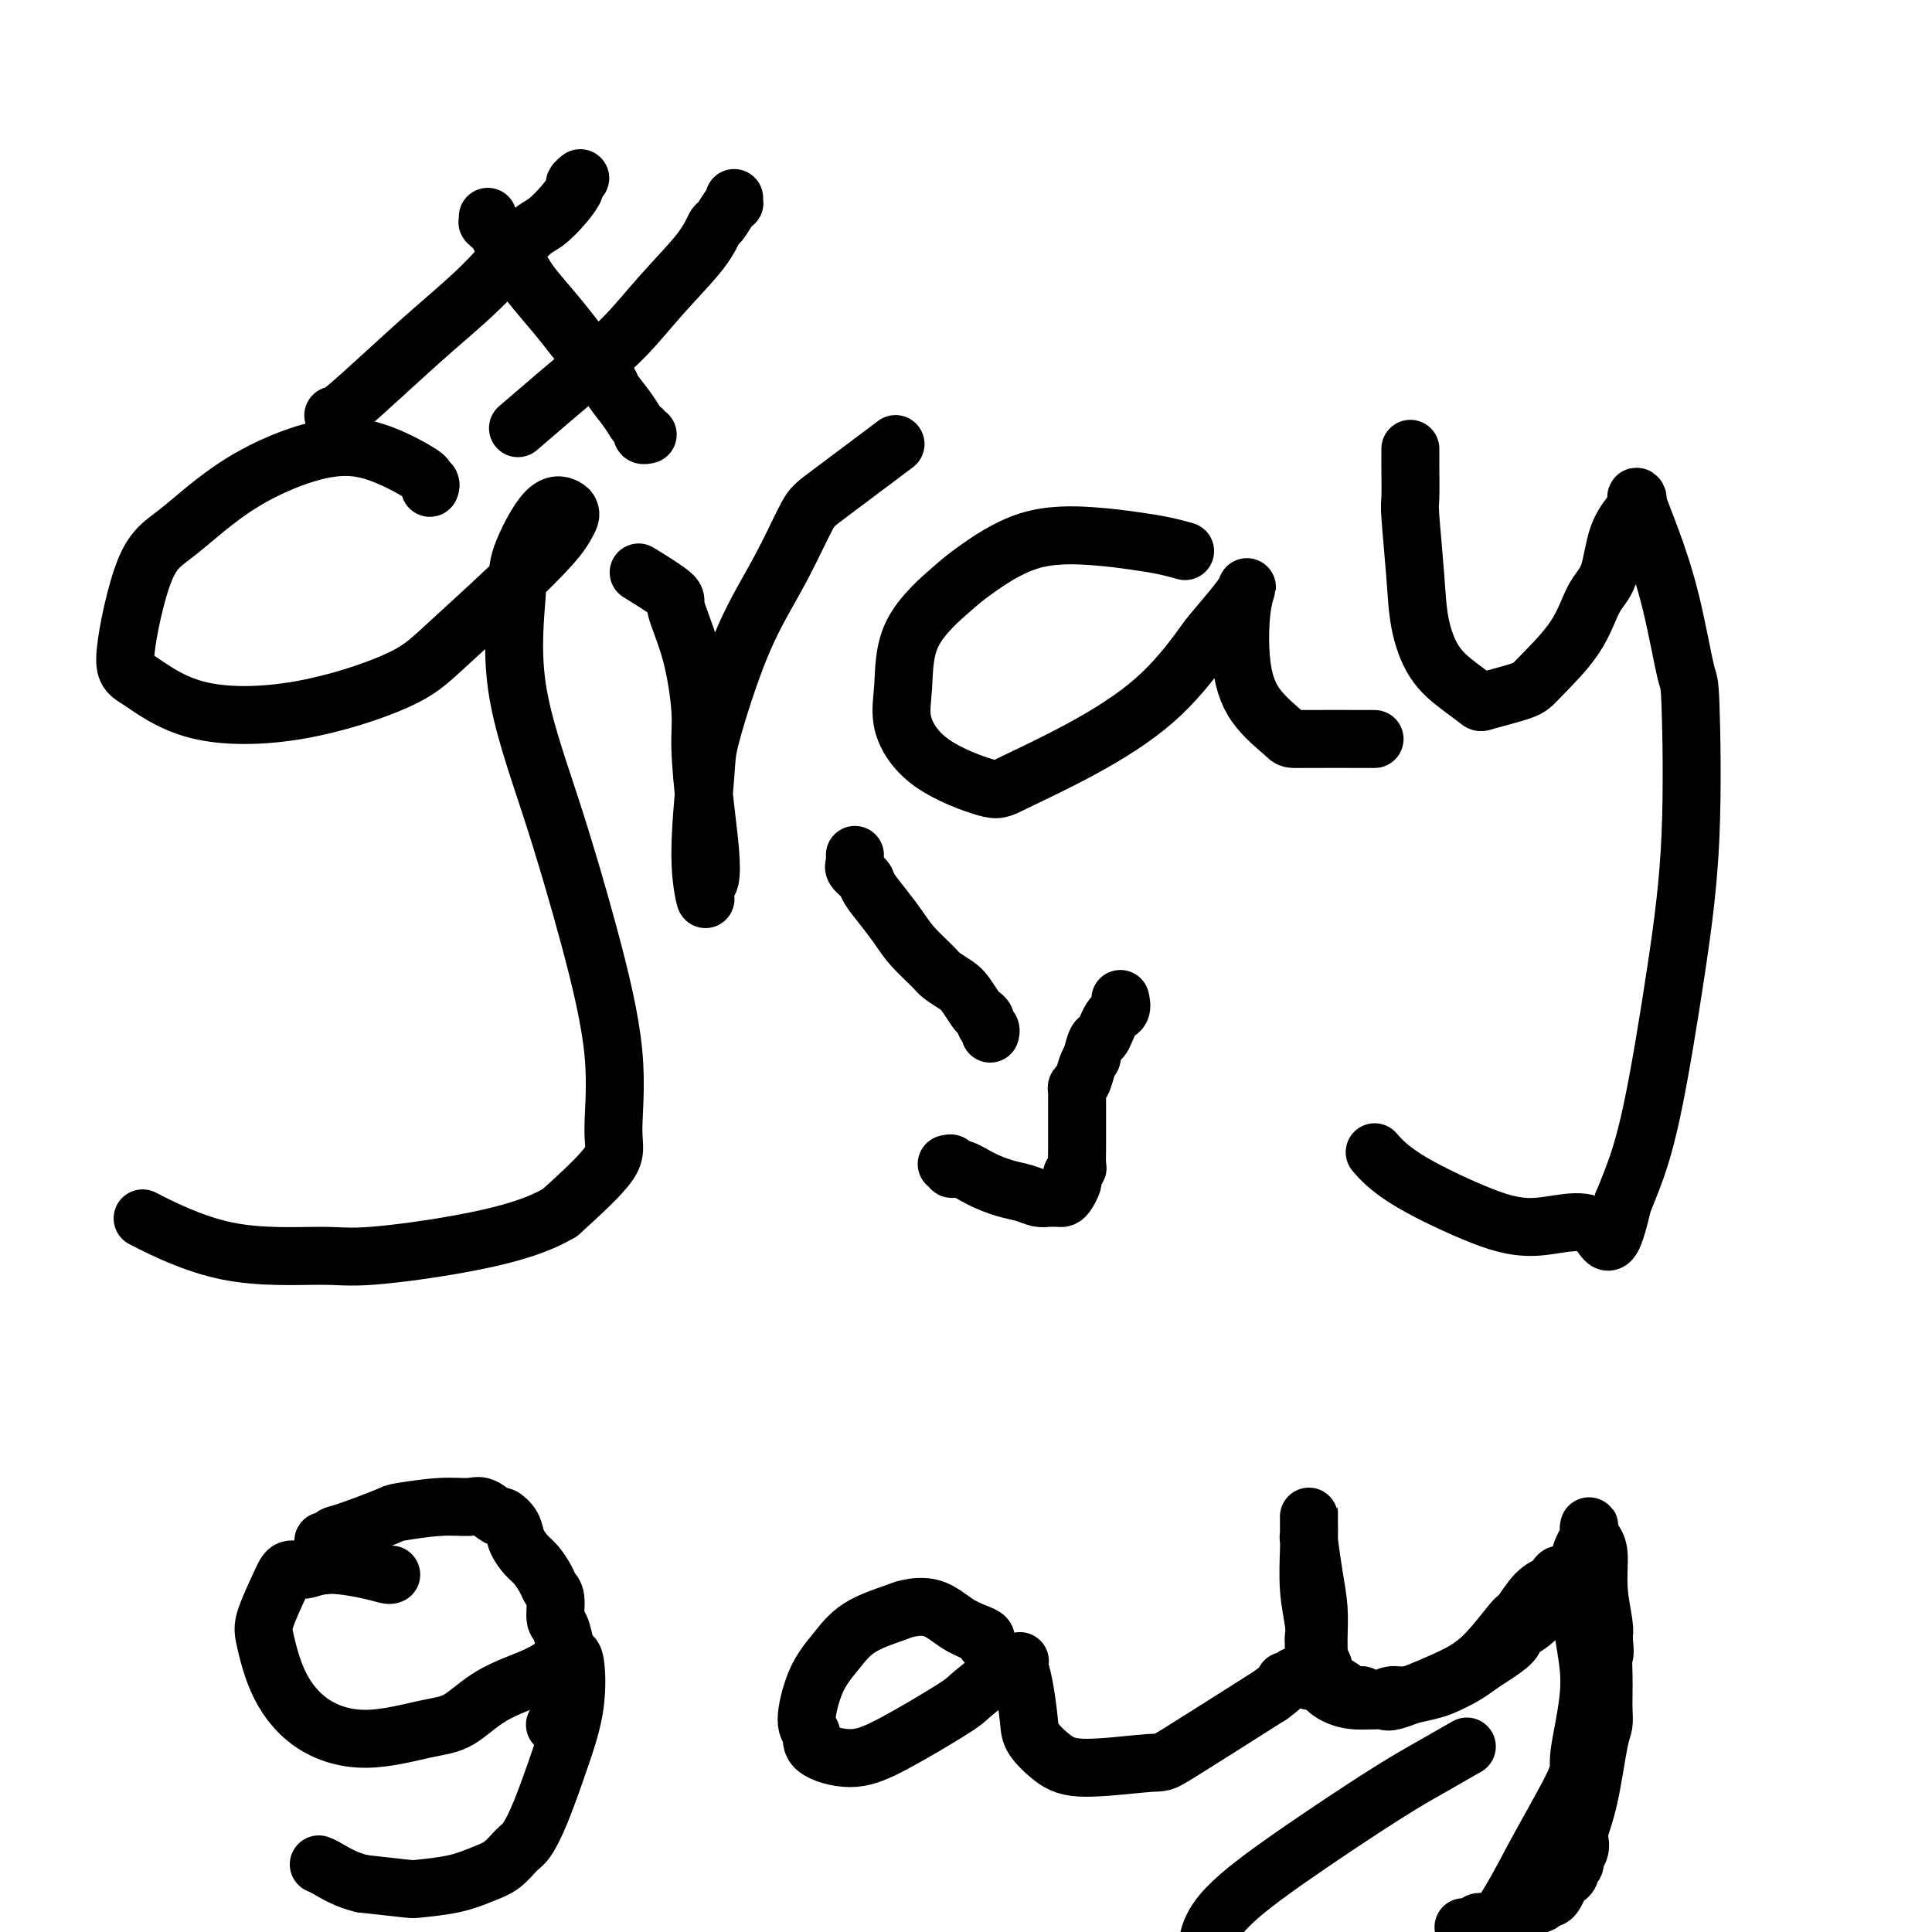
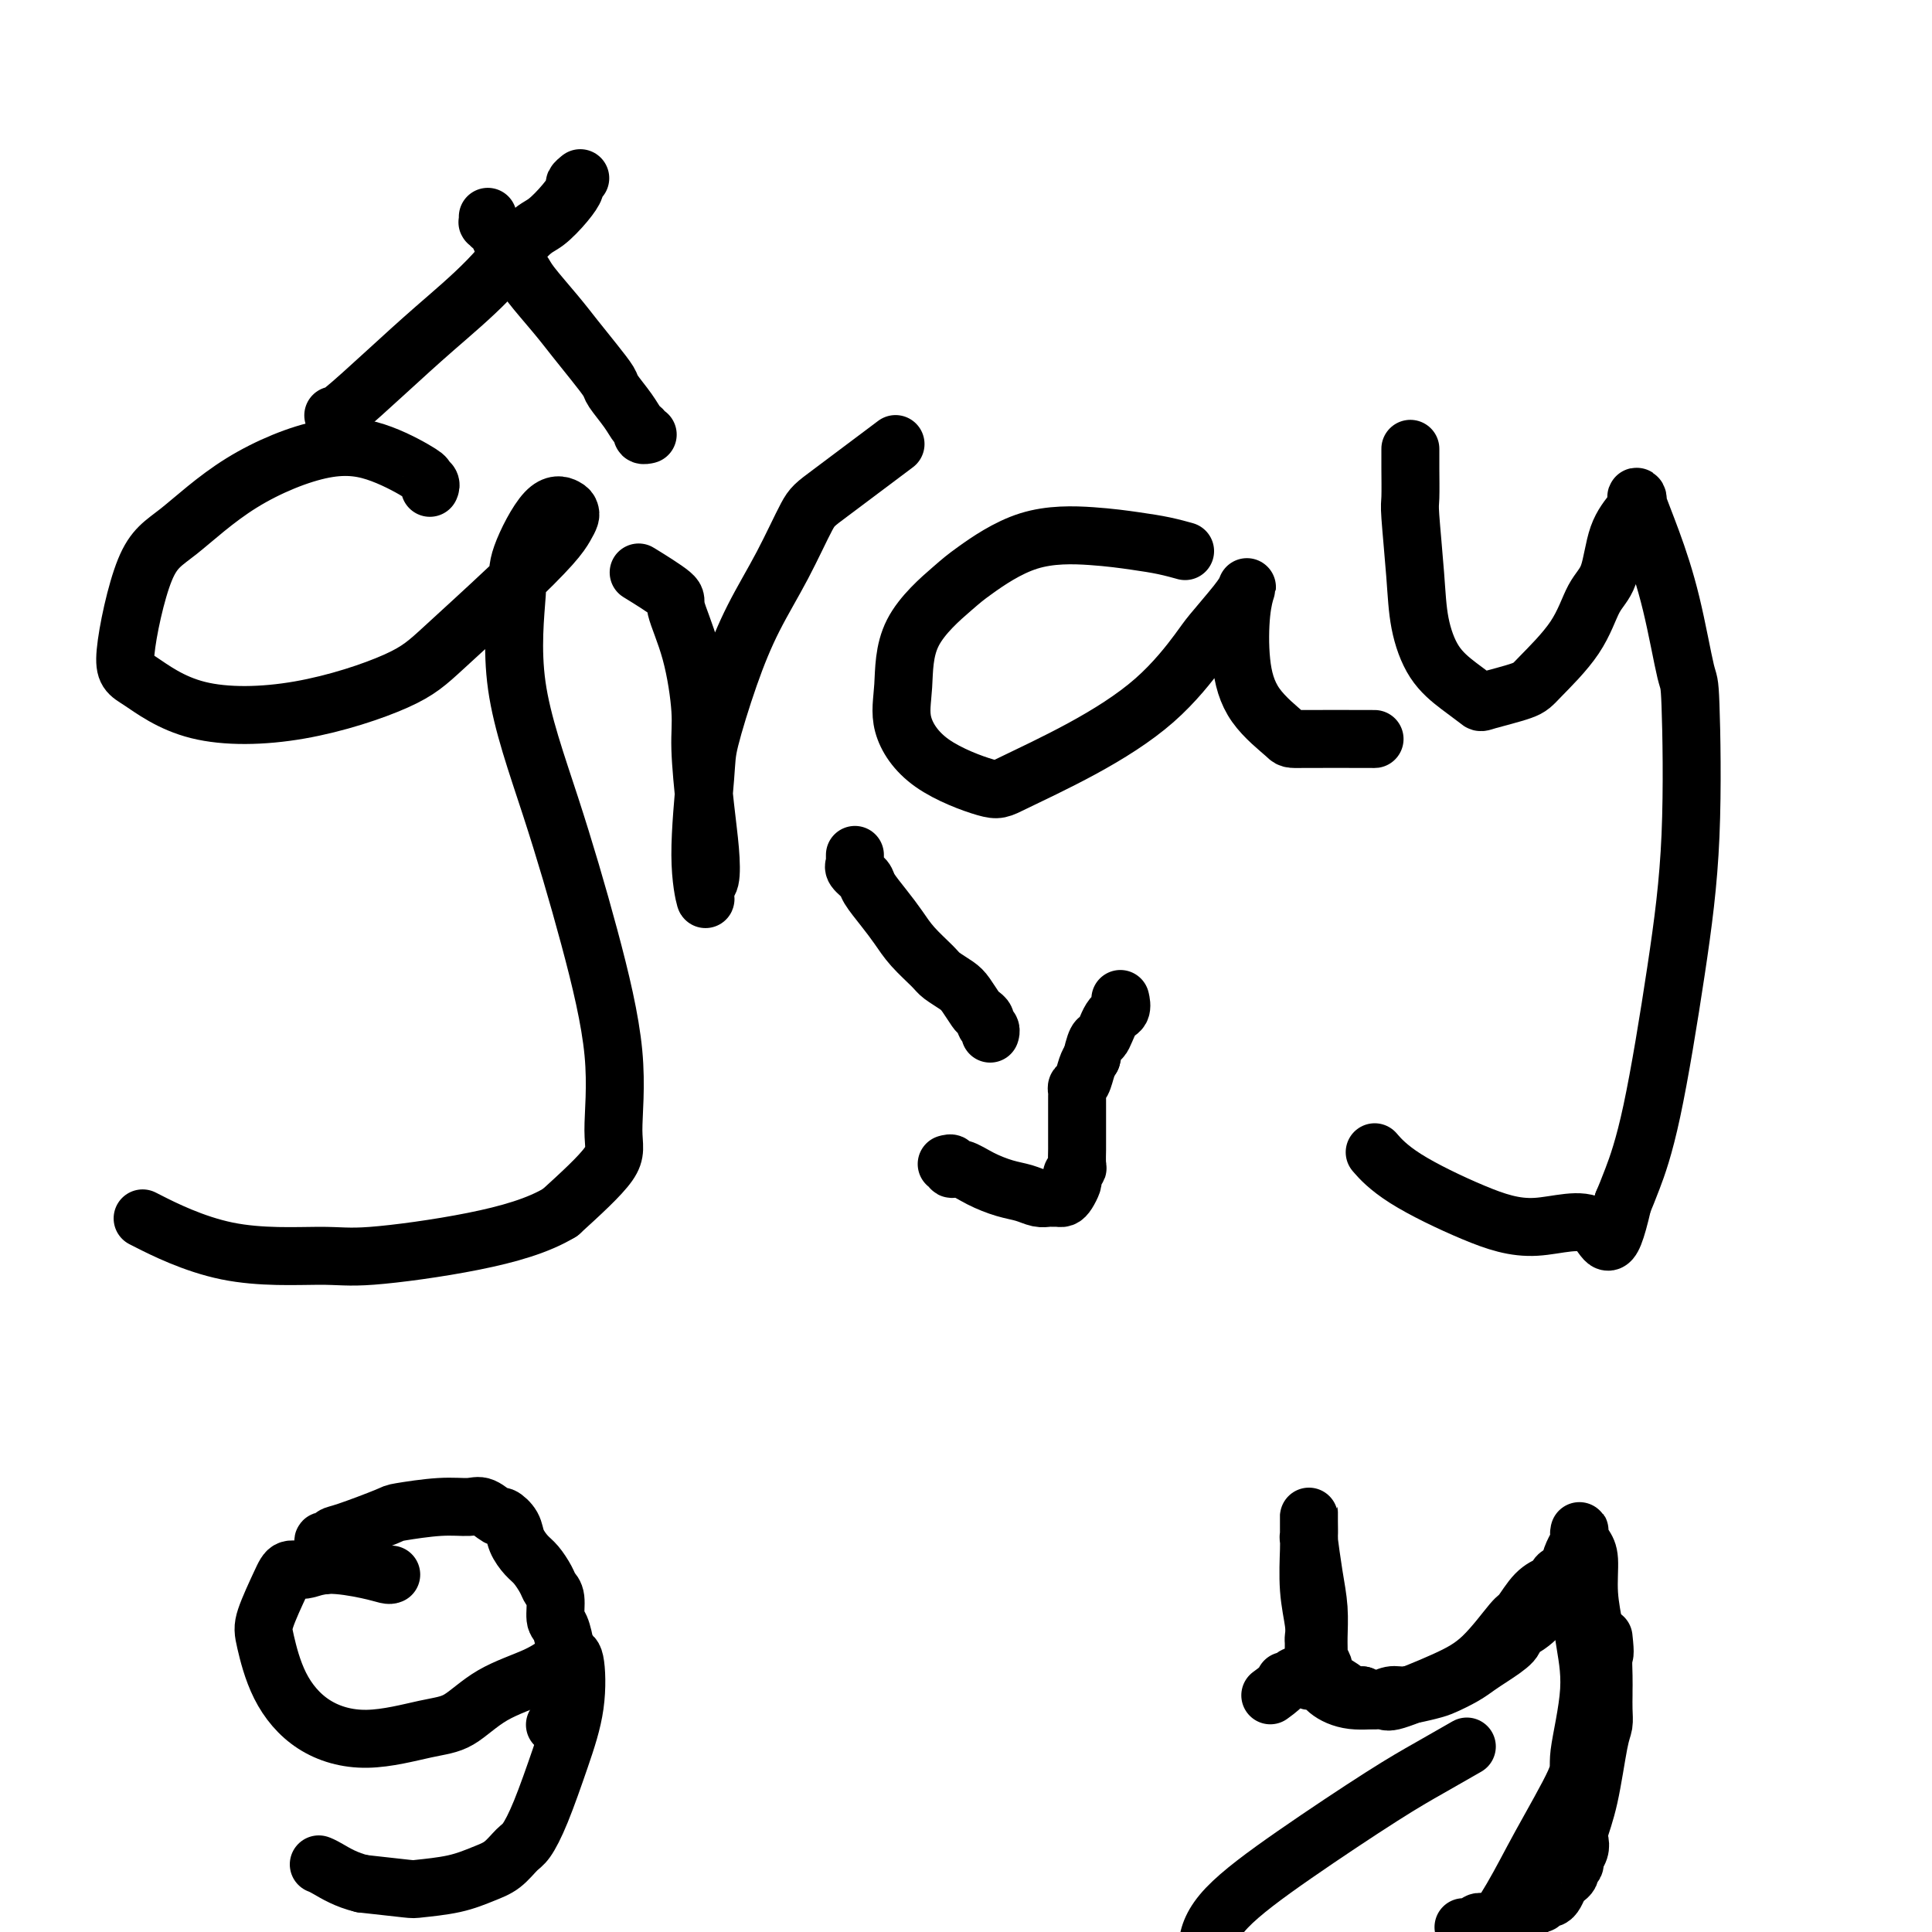
<svg xmlns="http://www.w3.org/2000/svg" viewBox="0 0 400 400" version="1.1">
  <g fill="none" stroke="#000000" stroke-width="12" stroke-linecap="round" stroke-linejoin="round">
    <path d="M89,101c0.130,-0.312 0.260,-0.624 0,-1c-0.260,-0.376 -0.910,-0.815 -1,-1c-0.090,-0.185 0.379,-0.114 -1,-1c-1.379,-0.886 -4.604,-2.728 -8,-4c-3.396,-1.272 -6.961,-1.973 -12,-1c-5.039,0.973 -11.553,3.622 -17,7c-5.447,3.378 -9.827,7.487 -13,10c-3.173,2.513 -5.140,3.431 -7,8c-1.860,4.569 -3.612,12.789 -4,17c-0.388,4.211 0.587,4.412 3,6c2.413,1.588 6.263,4.564 12,6c5.737,1.436 13.361,1.332 21,0c7.639,-1.332 15.293,-3.893 20,-6c4.707,-2.107 6.466,-3.758 10,-7c3.534,-3.242 8.842,-8.073 13,-12c4.158,-3.927 7.166,-6.950 9,-9c1.834,-2.050 2.495,-3.128 3,-4c0.505,-0.872 0.853,-1.539 1,-2c0.147,-0.461 0.093,-0.718 0,-1c-0.093,-0.282 -0.226,-0.591 -1,-1c-0.774,-0.409 -2.188,-0.917 -4,1c-1.812,1.917 -4.023,6.261 -5,9c-0.977,2.739 -0.719,3.873 -1,8c-0.281,4.127 -1.099,11.247 0,19c1.099,7.753 4.116,16.137 7,25c2.884,8.863 5.635,18.204 8,27c2.365,8.796 4.345,17.049 5,24c0.655,6.951 -0.016,12.602 0,16c0.016,3.398 0.719,4.542 -1,7c-1.719,2.458 -5.859,6.229 -10,10" />
    <path d="M116,251c-4.464,2.721 -10.624,4.525 -18,6c-7.376,1.475 -15.968,2.622 -21,3c-5.032,0.378 -6.503,-0.012 -11,0c-4.497,0.012 -12.018,0.426 -19,-1c-6.982,-1.426 -13.423,-4.693 -16,-6c-2.577,-1.307 -1.288,-0.653 0,0" />
    <path d="M133,119c-0.669,-0.412 -1.338,-0.824 0,0c1.338,0.824 4.683,2.885 6,4c1.317,1.115 0.604,1.285 1,3c0.396,1.715 1.899,4.974 3,9c1.101,4.026 1.799,8.820 2,12c0.201,3.180 -0.094,4.747 0,8c0.094,3.253 0.576,8.191 1,12c0.424,3.809 0.788,6.490 1,9c0.212,2.510 0.271,4.849 0,6c-0.271,1.151 -0.870,1.113 -1,2c-0.130,0.887 0.211,2.700 0,2c-0.211,-0.700 -0.975,-3.912 -1,-9c-0.025,-5.088 0.687,-12.053 1,-16c0.313,-3.947 0.227,-4.875 1,-8c0.773,-3.125 2.407,-8.447 4,-13c1.593,-4.553 3.147,-8.335 5,-12c1.853,-3.665 4.005,-7.211 6,-11c1.995,-3.789 3.834,-7.820 5,-10c1.166,-2.180 1.660,-2.510 5,-5c3.340,-2.490 9.526,-7.140 12,-9c2.474,-1.860 1.237,-0.930 0,0" />
    <path d="M245,114c0.322,0.090 0.643,0.180 0,0c-0.643,-0.180 -2.252,-0.630 -4,-1c-1.748,-0.370 -3.635,-0.658 -6,-1c-2.365,-0.342 -5.208,-0.736 -9,-1c-3.792,-0.264 -8.532,-0.397 -13,1c-4.468,1.397 -8.665,4.324 -11,6c-2.335,1.676 -2.810,2.103 -5,4c-2.190,1.897 -6.097,5.265 -8,9c-1.903,3.735 -1.802,7.835 -2,11c-0.198,3.165 -0.696,5.393 0,8c0.696,2.607 2.587,5.592 6,8c3.413,2.408 8.347,4.239 11,5c2.653,0.761 3.026,0.450 6,-1c2.974,-1.450 8.551,-4.040 14,-7c5.449,-2.960 10.770,-6.288 15,-10c4.230,-3.712 7.369,-7.806 9,-10c1.631,-2.194 1.754,-2.486 3,-4c1.246,-1.514 3.614,-4.250 5,-6c1.386,-1.750 1.788,-2.515 2,-3c0.212,-0.485 0.233,-0.690 0,0c-0.233,0.690 -0.719,2.276 -1,5c-0.281,2.724 -0.357,6.586 0,10c0.357,3.414 1.145,6.379 3,9c1.855,2.621 4.775,4.898 6,6c1.225,1.102 0.753,1.027 4,1c3.247,-0.027 10.213,-0.008 13,0c2.787,0.008 1.393,0.004 0,0" />
    <path d="M292,93c-0.001,-0.068 -0.001,-0.136 0,0c0.001,0.136 0.004,0.476 0,1c-0.004,0.524 -0.013,1.232 0,3c0.013,1.768 0.049,4.597 0,6c-0.049,1.403 -0.184,1.379 0,4c0.184,2.621 0.687,7.886 1,12c0.313,4.114 0.435,7.076 1,10c0.565,2.924 1.573,5.811 3,8c1.427,2.189 3.273,3.681 5,5c1.727,1.319 3.333,2.464 4,3c0.667,0.536 0.394,0.464 2,0c1.606,-0.464 5.092,-1.320 7,-2c1.908,-0.680 2.239,-1.185 4,-3c1.761,-1.815 4.951,-4.941 7,-8c2.049,-3.059 2.955,-6.052 4,-8c1.045,-1.948 2.228,-2.851 3,-5c0.772,-2.149 1.133,-5.544 2,-8c0.867,-2.456 2.240,-3.972 3,-5c0.760,-1.028 0.906,-1.568 1,-2c0.094,-0.432 0.137,-0.755 0,-1c-0.137,-0.245 -0.454,-0.412 0,1c0.454,1.412 1.679,4.402 3,8c1.321,3.598 2.739,7.802 4,13c1.261,5.198 2.365,11.390 3,14c0.635,2.610 0.802,1.639 1,7c0.198,5.361 0.429,17.052 0,27c-0.429,9.948 -1.517,18.151 -3,28c-1.483,9.849 -3.361,21.344 -5,29c-1.639,7.656 -3.040,11.473 -4,14c-0.960,2.527 -1.480,3.763 -2,5" />
    <path d="M336,249c-2.954,12.866 -3.338,7.030 -6,5c-2.662,-2.030 -7.600,-0.254 -12,0c-4.400,0.254 -8.262,-1.014 -13,-3c-4.738,-1.986 -10.353,-4.688 -14,-7c-3.647,-2.312 -5.328,-4.232 -6,-5c-0.672,-0.768 -0.336,-0.384 0,0" />
    <path d="M101,45c0.002,0.032 0.004,0.065 0,0c-0.004,-0.065 -0.013,-0.227 0,0c0.013,0.227 0.047,0.843 0,1c-0.047,0.157 -0.174,-0.144 0,0c0.174,0.144 0.649,0.735 1,1c0.351,0.265 0.579,0.205 1,1c0.421,0.795 1.035,2.445 2,4c0.965,1.555 2.281,3.017 3,4c0.719,0.983 0.841,1.489 2,3c1.159,1.511 3.355,4.027 5,6c1.645,1.973 2.737,3.402 4,5c1.263,1.598 2.695,3.363 4,5c1.305,1.637 2.483,3.145 3,4c0.517,0.855 0.372,1.056 1,2c0.628,0.944 2.028,2.631 3,4c0.972,1.369 1.514,2.419 2,3c0.486,0.581 0.915,0.692 1,1c0.085,0.308 -0.173,0.815 0,1c0.173,0.185 0.777,0.050 1,0c0.223,-0.050 0.064,-0.014 0,0c-0.064,0.014 -0.032,0.007 0,0" />
    <path d="M177,177c0.004,0.305 0.008,0.610 0,1c-0.008,0.390 -0.029,0.865 0,1c0.029,0.135 0.108,-0.071 0,0c-0.108,0.071 -0.402,0.420 0,1c0.402,0.580 1.499,1.393 2,2c0.501,0.607 0.407,1.010 1,2c0.593,0.990 1.873,2.569 3,4c1.127,1.431 2.102,2.715 3,4c0.898,1.285 1.721,2.569 3,4c1.279,1.431 3.015,3.007 4,4c0.985,0.993 1.219,1.404 2,2c0.781,0.596 2.108,1.378 3,2c0.892,0.622 1.348,1.084 2,2c0.652,0.916 1.499,2.287 2,3c0.501,0.713 0.656,0.769 1,1c0.344,0.231 0.877,0.636 1,1c0.123,0.364 -0.163,0.685 0,1c0.163,0.315 0.775,0.623 1,1c0.225,0.377 0.064,0.822 0,1c-0.064,0.178 -0.032,0.089 0,0" />
    <path d="M196,241c0.460,-0.126 0.920,-0.251 1,0c0.080,0.251 -0.218,0.879 0,1c0.218,0.121 0.954,-0.265 2,0c1.046,0.265 2.402,1.181 4,2c1.598,0.819 3.436,1.540 5,2c1.564,0.460 2.853,0.659 4,1c1.147,0.341 2.153,0.824 3,1c0.847,0.176 1.536,0.045 2,0c0.464,-0.045 0.702,-0.005 1,0c0.298,0.005 0.654,-0.026 1,0c0.346,0.026 0.680,0.109 1,0c0.320,-0.109 0.625,-0.411 1,-1c0.375,-0.589 0.818,-1.465 1,-2c0.182,-0.535 0.101,-0.729 0,-1c-0.101,-0.271 -0.223,-0.620 0,-1c0.223,-0.380 0.792,-0.790 1,-1c0.208,-0.210 0.056,-0.220 0,-1c-0.056,-0.780 -0.015,-2.331 0,-3c0.015,-0.669 0.004,-0.455 0,-1c-0.004,-0.545 -0.001,-1.848 0,-3c0.001,-1.152 0.001,-2.154 0,-3c-0.001,-0.846 -0.001,-1.537 0,-2c0.001,-0.463 0.003,-0.700 0,-1c-0.003,-0.300 -0.012,-0.664 0,-1c0.012,-0.336 0.045,-0.642 0,-1c-0.045,-0.358 -0.167,-0.766 0,-1c0.167,-0.234 0.622,-0.294 1,-1c0.378,-0.706 0.679,-2.059 1,-3c0.321,-0.941 0.660,-1.471 1,-2" />
    <path d="M226,219c1.138,-5.019 1.482,-3.565 2,-4c0.518,-0.435 1.211,-2.757 2,-4c0.789,-1.243 1.676,-1.405 2,-2c0.324,-0.595 0.087,-1.623 0,-2c-0.087,-0.377 -0.023,-0.101 0,0c0.023,0.101 0.007,0.029 0,0c-0.007,-0.029 -0.003,-0.014 0,0" />
    <path d="M120,37c0.122,-0.099 0.245,-0.199 0,0c-0.245,0.199 -0.856,0.695 -1,1c-0.144,0.305 0.179,0.419 0,1c-0.179,0.581 -0.859,1.629 -2,3c-1.141,1.371 -2.744,3.065 -4,4c-1.256,0.935 -2.165,1.109 -4,3c-1.835,1.891 -4.597,5.498 -8,9c-3.403,3.502 -7.448,6.900 -11,10c-3.552,3.100 -6.612,5.903 -10,9c-3.388,3.097 -7.104,6.488 -9,8c-1.896,1.512 -1.970,1.146 -2,1c-0.030,-0.146 -0.015,-0.073 0,0" />
-     <path d="M152,41c-0.016,0.429 -0.031,0.858 0,1c0.031,0.142 0.109,-0.003 0,0c-0.109,0.003 -0.403,0.153 -1,1c-0.597,0.847 -1.496,2.391 -2,3c-0.504,0.609 -0.612,0.284 -1,1c-0.388,0.716 -1.054,2.474 -3,5c-1.946,2.526 -5.171,5.820 -8,9c-2.829,3.180 -5.264,6.247 -8,9c-2.736,2.753 -5.775,5.191 -8,7c-2.225,1.809 -3.638,2.987 -6,5c-2.362,2.013 -5.675,4.861 -7,6c-1.325,1.139 -0.663,0.570 0,0" />
    <path d="M81,326c-0.178,0.074 -0.355,0.148 -1,0c-0.645,-0.148 -1.757,-0.518 -4,-1c-2.243,-0.482 -5.617,-1.076 -8,-1c-2.383,0.076 -3.775,0.823 -5,1c-1.225,0.177 -2.283,-0.217 -3,0c-0.717,0.217 -1.092,1.044 -2,3c-0.908,1.956 -2.349,5.041 -3,7c-0.651,1.959 -0.510,2.791 0,5c0.510,2.209 1.390,5.794 3,9c1.610,3.206 3.949,6.035 7,8c3.051,1.965 6.815,3.068 11,3c4.185,-0.068 8.791,-1.307 12,-2c3.209,-0.693 5.022,-0.841 7,-2c1.978,-1.159 4.123,-3.329 7,-5c2.877,-1.671 6.487,-2.843 9,-4c2.513,-1.157 3.929,-2.299 5,-3c1.071,-0.701 1.796,-0.962 2,-1c0.204,-0.038 -0.112,0.148 0,0c0.112,-0.148 0.651,-0.628 1,1c0.349,1.628 0.509,5.366 0,9c-0.509,3.634 -1.686,7.166 -3,11c-1.314,3.834 -2.766,7.972 -4,11c-1.234,3.028 -2.252,4.948 -3,6c-0.748,1.052 -1.227,1.238 -2,2c-0.773,0.762 -1.840,2.100 -3,3c-1.160,0.900 -2.413,1.363 -4,2c-1.587,0.637 -3.508,1.449 -6,2c-2.492,0.551 -5.556,0.841 -7,1c-1.444,0.159 -1.270,0.188 -3,0c-1.730,-0.188 -5.365,-0.594 -9,-1" />
    <path d="M75,390c-3.321,-0.774 -5.625,-2.208 -7,-3c-1.375,-0.792 -1.821,-0.940 -2,-1c-0.179,-0.060 -0.089,-0.030 0,0" />
-     <path d="M204,340c0.136,-0.346 0.271,-0.692 0,-1c-0.271,-0.308 -0.950,-0.578 -2,-1c-1.050,-0.422 -2.472,-0.995 -4,-2c-1.528,-1.005 -3.164,-2.440 -5,-3c-1.836,-0.560 -3.874,-0.244 -5,0c-1.126,0.244 -1.340,0.415 -3,1c-1.660,0.585 -4.766,1.584 -7,3c-2.234,1.416 -3.595,3.250 -5,5c-1.405,1.750 -2.854,3.416 -4,6c-1.146,2.584 -1.991,6.085 -2,8c-0.009,1.915 0.817,2.244 1,3c0.183,0.756 -0.277,1.940 1,3c1.277,1.060 4.292,1.998 7,2c2.708,0.002 5.109,-0.930 9,-3c3.891,-2.070 9.271,-5.276 12,-7c2.729,-1.724 2.809,-1.965 4,-3c1.191,-1.035 3.495,-2.864 5,-4c1.505,-1.136 2.210,-1.577 3,-2c0.790,-0.423 1.665,-0.826 2,-1c0.335,-0.174 0.129,-0.120 0,0c-0.129,0.120 -0.181,0.304 0,1c0.181,0.696 0.594,1.904 1,4c0.406,2.096 0.803,5.079 1,7c0.197,1.921 0.193,2.779 1,4c0.807,1.221 2.423,2.805 4,4c1.577,1.195 3.113,2.001 7,2c3.887,-0.001 10.123,-0.808 13,-1c2.877,-0.192 2.393,0.231 6,-2c3.607,-2.231 11.303,-7.115 19,-12" />
    <path d="M263,351c3.570,-2.552 2.994,-2.933 3,-3c0.006,-0.067 0.594,0.178 1,0c0.406,-0.178 0.630,-0.781 1,-1c0.370,-0.219 0.886,-0.055 1,0c0.114,0.055 -0.173,-0.001 0,0c0.173,0.001 0.807,0.058 1,0c0.193,-0.058 -0.054,-0.232 0,0c0.054,0.232 0.411,0.870 1,1c0.589,0.130 1.411,-0.249 2,0c0.589,0.249 0.945,1.127 2,2c1.055,0.873 2.807,1.742 5,2c2.193,0.258 4.826,-0.096 6,0c1.174,0.096 0.891,0.642 3,0c2.109,-0.642 6.612,-2.472 10,-4c3.388,-1.528 5.661,-2.752 8,-5c2.339,-2.248 4.745,-5.519 6,-7c1.255,-1.481 1.358,-1.172 2,-2c0.642,-0.828 1.821,-2.792 3,-4c1.179,-1.208 2.356,-1.661 3,-2c0.644,-0.339 0.754,-0.565 1,-1c0.246,-0.435 0.628,-1.079 1,-1c0.372,0.079 0.732,0.880 1,1c0.268,0.120 0.442,-0.441 1,0c0.558,0.441 1.500,1.884 2,4c0.500,2.116 0.557,4.905 1,8c0.443,3.095 1.272,6.497 1,11c-0.272,4.503 -1.645,10.107 -2,13c-0.355,2.893 0.307,3.074 -1,6c-1.307,2.926 -4.583,8.595 -7,13c-2.417,4.405 -3.976,7.544 -6,11c-2.024,3.456 -4.512,7.228 -7,11" />
    <path d="M306,404c-4.900,6.839 -7.151,6.437 -10,7c-2.849,0.563 -6.296,2.092 -9,3c-2.704,0.908 -4.664,1.197 -7,1c-2.336,-0.197 -5.049,-0.879 -8,-1c-2.951,-0.121 -6.141,0.319 -9,0c-2.859,-0.319 -5.388,-1.396 -7,-2c-1.612,-0.604 -2.308,-0.735 -3,-1c-0.692,-0.265 -1.381,-0.664 -2,-2c-0.619,-1.336 -1.170,-3.609 -1,-6c0.170,-2.391 1.059,-4.901 4,-8c2.941,-3.099 7.935,-6.789 14,-11c6.065,-4.211 13.203,-8.943 18,-12c4.797,-3.057 7.253,-4.438 10,-6c2.747,-1.562 5.785,-3.303 7,-4c1.215,-0.697 0.608,-0.348 0,0" />
    <path d="M272,342c0.001,-0.448 0.001,-0.897 0,-1c-0.001,-0.103 -0.004,0.139 0,0c0.004,-0.139 0.015,-0.660 0,-1c-0.015,-0.340 -0.057,-0.498 0,-1c0.057,-0.502 0.211,-1.346 0,-3c-0.211,-1.654 -0.789,-4.116 -1,-7c-0.211,-2.884 -0.057,-6.189 0,-8c0.057,-1.811 0.015,-2.128 0,-3c-0.015,-0.872 -0.004,-2.300 0,-3c0.004,-0.700 0.001,-0.673 0,-1c-0.001,-0.327 -0.001,-1.007 0,-1c0.001,0.007 0.003,0.702 0,1c-0.003,0.298 -0.011,0.198 0,1c0.011,0.802 0.041,2.504 0,3c-0.041,0.496 -0.154,-0.214 0,1c0.154,1.214 0.576,4.352 1,7c0.424,2.648 0.850,4.808 1,7c0.150,2.192 0.026,4.418 0,6c-0.026,1.582 0.048,2.522 0,3c-0.048,0.478 -0.218,0.494 0,1c0.218,0.506 0.825,1.502 1,2c0.175,0.498 -0.080,0.498 0,1c0.080,0.502 0.496,1.506 1,2c0.504,0.494 1.097,0.479 2,1c0.903,0.521 2.115,1.577 3,2c0.885,0.423 1.442,0.211 2,0" />
-     <path d="M282,351c1.610,0.755 2.134,1.142 3,1c0.866,-0.142 2.073,-0.815 3,-1c0.927,-0.185 1.575,0.116 3,0c1.425,-0.116 3.629,-0.649 5,-1c1.371,-0.351 1.909,-0.520 3,-1c1.091,-0.480 2.735,-1.270 4,-2c1.265,-0.730 2.150,-1.401 3,-2c0.850,-0.599 1.663,-1.126 3,-2c1.337,-0.874 3.197,-2.093 4,-3c0.803,-0.907 0.548,-1.500 1,-2c0.452,-0.500 1.612,-0.907 3,-2c1.388,-1.093 3.003,-2.872 4,-4c0.997,-1.128 1.377,-1.603 2,-2c0.623,-0.397 1.490,-0.715 2,-1c0.510,-0.285 0.662,-0.538 1,-1c0.338,-0.462 0.861,-1.132 1,-2c0.139,-0.868 -0.106,-1.935 0,-3c0.106,-1.065 0.565,-2.128 1,-3c0.435,-0.872 0.848,-1.552 1,-2c0.152,-0.448 0.043,-0.664 0,-1c-0.043,-0.336 -0.022,-0.792 0,-1c0.022,-0.208 0.043,-0.169 0,0c-0.043,0.169 -0.151,0.468 0,1c0.151,0.532 0.563,1.297 1,2c0.437,0.703 0.901,1.343 1,3c0.099,1.657 -0.166,4.331 0,7c0.166,2.669 0.762,5.334 1,7c0.238,1.666 0.119,2.333 0,3" />
+     <path d="M282,351c1.610,0.755 2.134,1.142 3,1c0.866,-0.142 2.073,-0.815 3,-1c0.927,-0.185 1.575,0.116 3,0c1.425,-0.116 3.629,-0.649 5,-1c1.371,-0.351 1.909,-0.520 3,-1c1.091,-0.480 2.735,-1.270 4,-2c1.265,-0.730 2.150,-1.401 3,-2c0.850,-0.599 1.663,-1.126 3,-2c1.337,-0.874 3.197,-2.093 4,-3c0.803,-0.907 0.548,-1.500 1,-2c0.452,-0.500 1.612,-0.907 3,-2c1.388,-1.093 3.003,-2.872 4,-4c0.997,-1.128 1.377,-1.603 2,-2c0.510,-0.285 0.662,-0.538 1,-1c0.338,-0.462 0.861,-1.132 1,-2c0.139,-0.868 -0.106,-1.935 0,-3c0.106,-1.065 0.565,-2.128 1,-3c0.435,-0.872 0.848,-1.552 1,-2c0.152,-0.448 0.043,-0.664 0,-1c-0.043,-0.336 -0.022,-0.792 0,-1c0.022,-0.208 0.043,-0.169 0,0c-0.043,0.169 -0.151,0.468 0,1c0.151,0.532 0.563,1.297 1,2c0.437,0.703 0.901,1.343 1,3c0.099,1.657 -0.166,4.331 0,7c0.166,2.669 0.762,5.334 1,7c0.238,1.666 0.119,2.333 0,3" />
    <path d="M332,339c0.464,4.114 0.124,3.398 0,4c-0.124,0.602 -0.033,2.521 0,4c0.033,1.479 0.006,2.517 0,3c-0.006,0.483 0.007,0.409 0,1c-0.007,0.591 -0.034,1.846 0,3c0.034,1.154 0.128,2.206 0,3c-0.128,0.794 -0.478,1.329 -1,4c-0.522,2.671 -1.216,7.479 -2,11c-0.784,3.521 -1.659,5.755 -2,7c-0.341,1.245 -0.148,1.500 0,2c0.148,0.500 0.250,1.243 0,2c-0.250,0.757 -0.851,1.526 -1,2c-0.149,0.474 0.153,0.652 0,1c-0.153,0.348 -0.762,0.866 -1,1c-0.238,0.134 -0.105,-0.115 0,0c0.105,0.115 0.183,0.595 0,1c-0.183,0.405 -0.626,0.734 -1,1c-0.374,0.266 -0.679,0.467 -1,1c-0.321,0.533 -0.660,1.397 -1,2c-0.340,0.603 -0.682,0.945 -1,1c-0.318,0.055 -0.611,-0.178 -1,0c-0.389,0.178 -0.874,0.766 -1,1c-0.126,0.234 0.107,0.114 0,0c-0.107,-0.114 -0.555,-0.223 -1,0c-0.445,0.223 -0.889,0.778 -1,1c-0.111,0.222 0.110,0.112 0,0c-0.110,-0.112 -0.552,-0.226 -1,0c-0.448,0.226 -0.904,0.793 -1,1c-0.096,0.207 0.166,0.056 0,0c-0.166,-0.056 -0.762,-0.016 -1,0c-0.238,0.016 -0.119,0.008 0,0" />
    <path d="M314,396c-1.477,0.635 -1.170,0.222 -1,0c0.170,-0.222 0.204,-0.252 0,0c-0.204,0.252 -0.646,0.785 -1,1c-0.354,0.215 -0.619,0.110 -1,0c-0.381,-0.110 -0.877,-0.226 -1,0c-0.123,0.226 0.125,0.793 0,1c-0.125,0.207 -0.625,0.055 -1,0c-0.375,-0.055 -0.625,-0.011 -1,0c-0.375,0.011 -0.875,-0.011 -1,0c-0.125,0.011 0.125,0.056 0,0c-0.125,-0.056 -0.626,-0.211 -1,0c-0.374,0.211 -0.622,0.789 -1,1c-0.378,0.211 -0.885,0.057 -1,0c-0.115,-0.057 0.161,-0.015 0,0c-0.161,0.015 -0.760,0.004 -1,0c-0.240,-0.004 -0.120,-0.002 0,0" />
    <path d="M67,324c-0.000,0.097 -0.001,0.194 0,0c0.001,-0.194 0.003,-0.678 0,-1c-0.003,-0.322 -0.012,-0.482 0,-1c0.012,-0.518 0.045,-1.394 0,-2c-0.045,-0.606 -0.169,-0.944 0,-1c0.169,-0.056 0.631,0.168 1,0c0.369,-0.168 0.645,-0.728 1,-1c0.355,-0.272 0.787,-0.254 3,-1c2.213,-0.746 6.205,-2.255 8,-3c1.795,-0.745 1.392,-0.728 3,-1c1.608,-0.272 5.228,-0.835 8,-1c2.772,-0.165 4.697,0.066 6,0c1.303,-0.066 1.983,-0.430 3,0c1.017,0.430 2.369,1.652 3,2c0.631,0.348 0.539,-0.179 1,0c0.461,0.179 1.475,1.063 2,2c0.525,0.937 0.560,1.928 1,3c0.440,1.072 1.285,2.224 2,3c0.715,0.776 1.301,1.174 2,2c0.699,0.826 1.511,2.078 2,3c0.489,0.922 0.657,1.515 1,2c0.343,0.485 0.863,0.864 1,2c0.137,1.136 -0.107,3.031 0,4c0.107,0.969 0.565,1.012 1,2c0.435,0.988 0.849,2.922 1,4c0.151,1.078 0.041,1.299 0,2c-0.041,0.701 -0.011,1.881 0,3c0.011,1.119 0.003,2.177 0,3c-0.003,0.823 -0.002,1.412 0,2" />
    <path d="M117,351c0.087,3.725 -0.695,3.037 -1,3c-0.305,-0.037 -0.133,0.578 0,1c0.133,0.422 0.228,0.652 0,1c-0.228,0.348 -0.779,0.814 -1,1c-0.221,0.186 -0.110,0.093 0,0" />
  </g>
</svg>